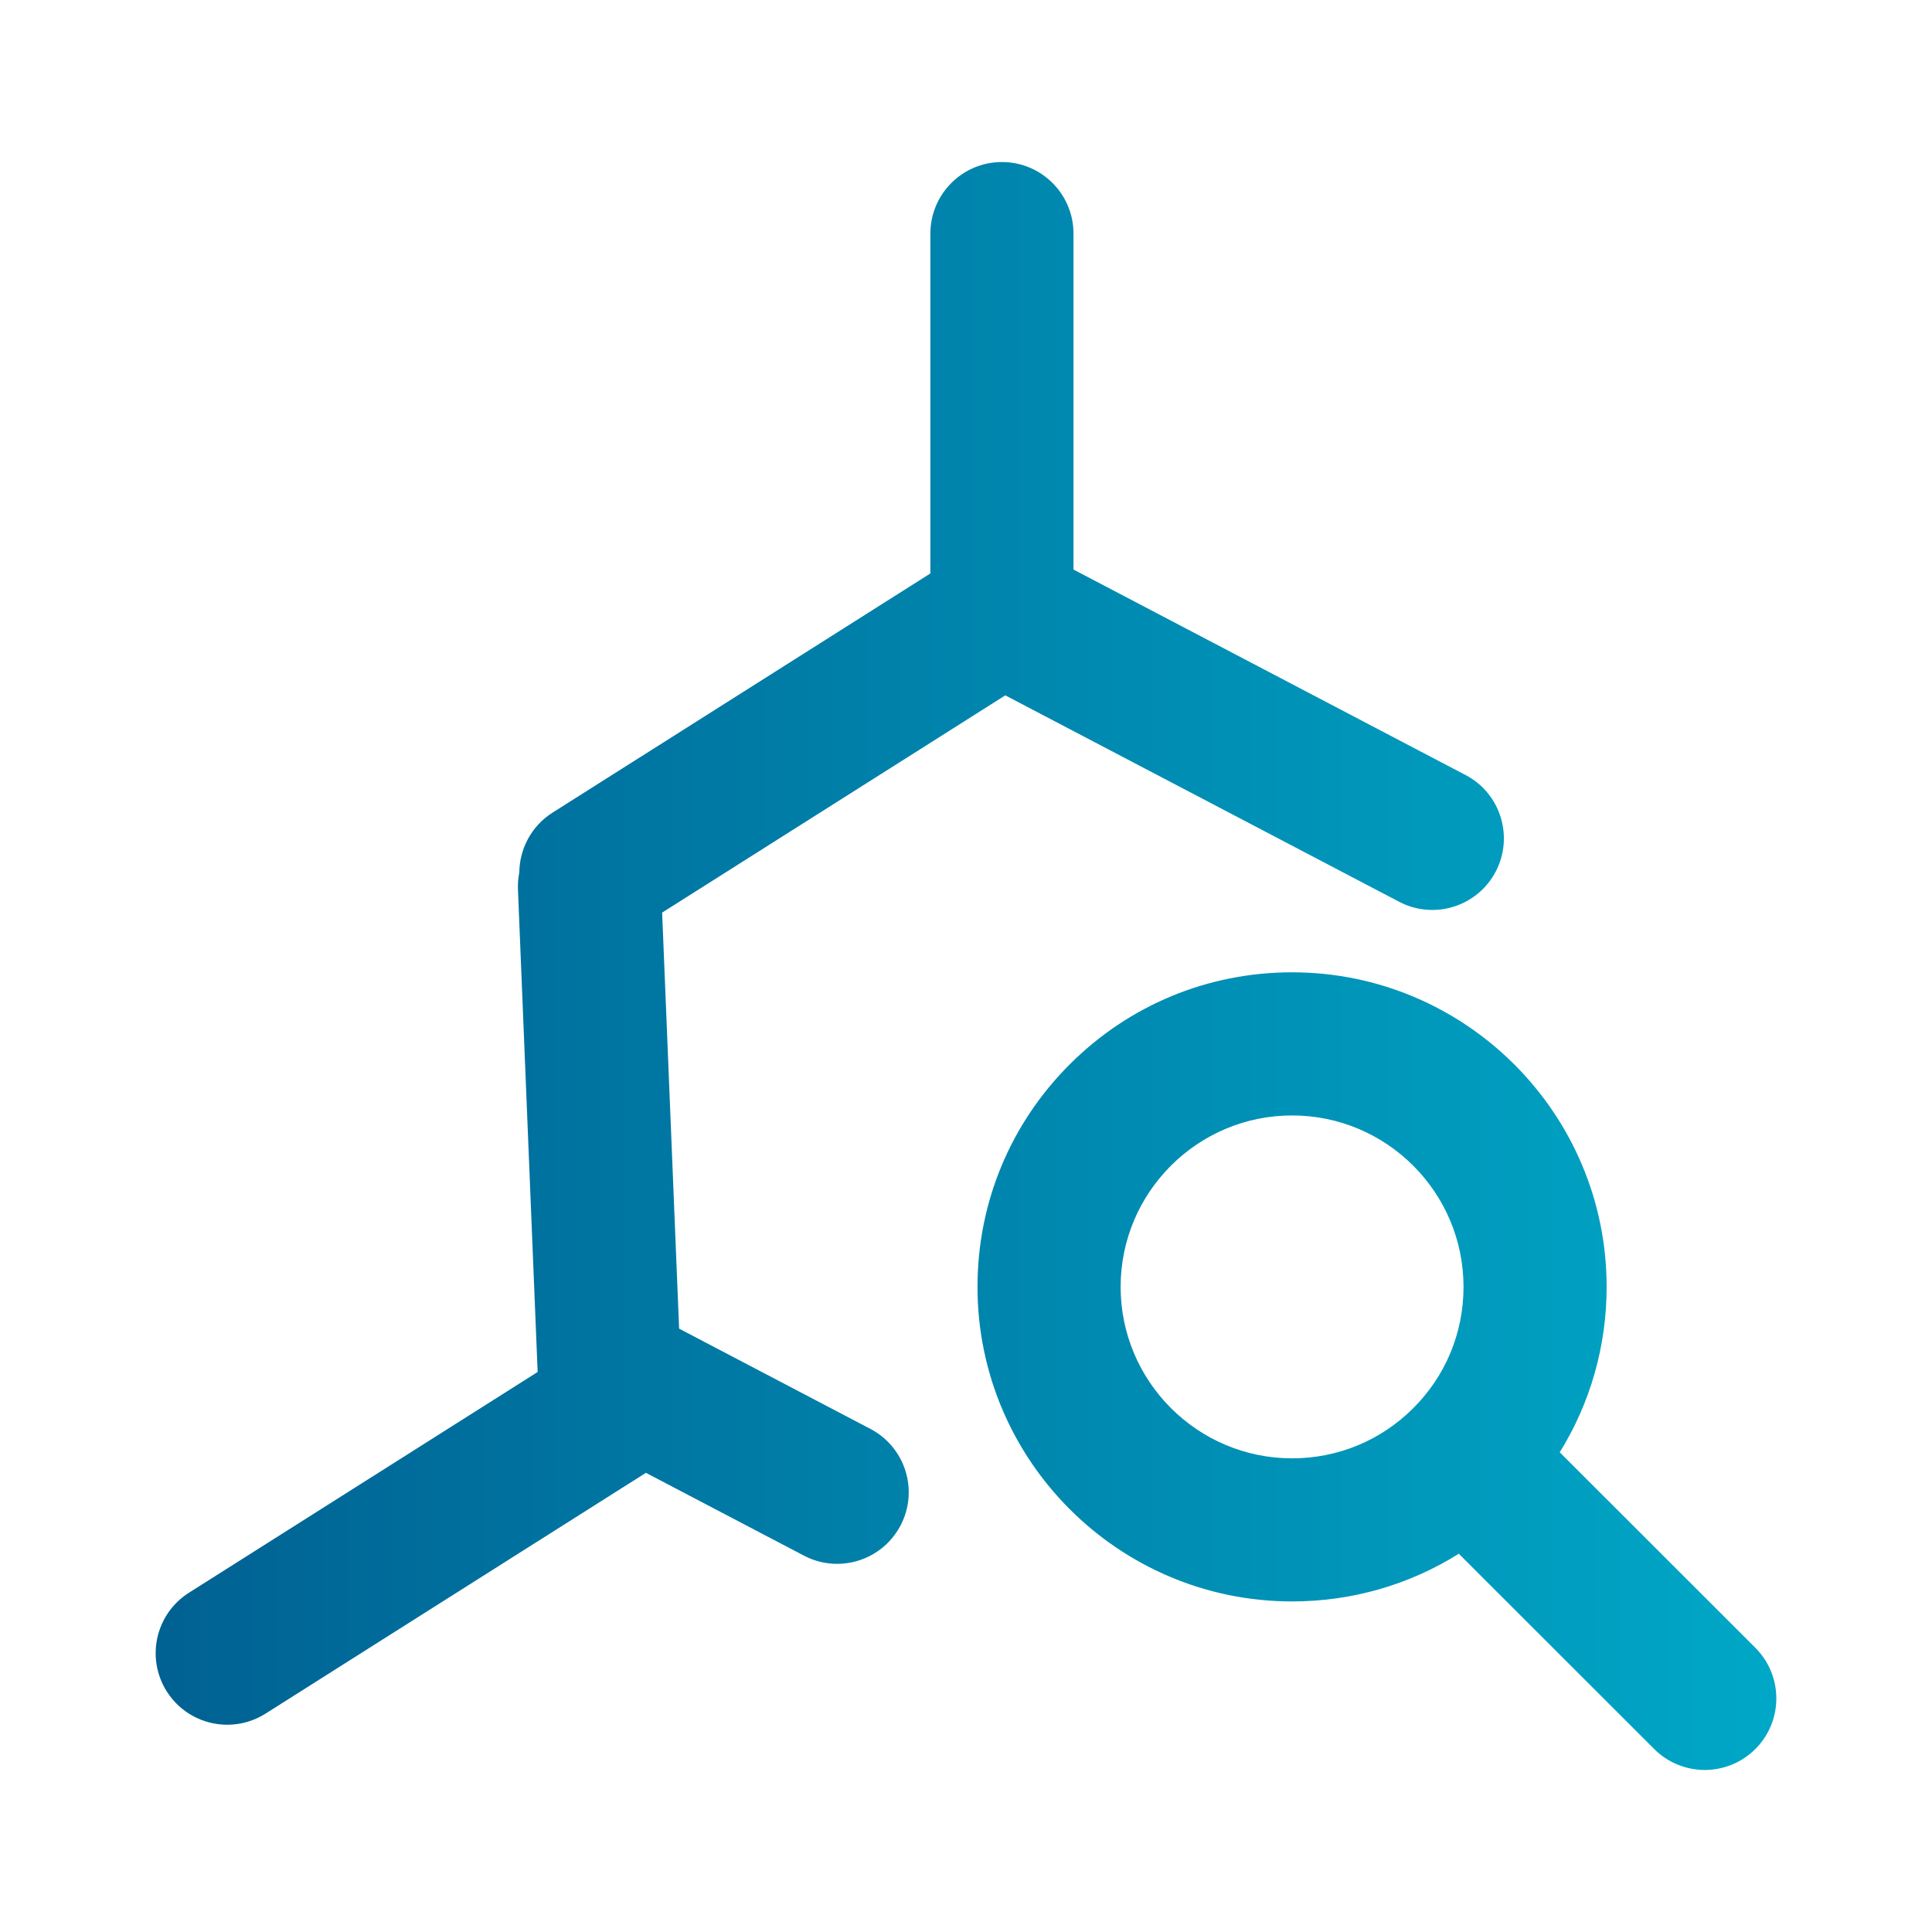
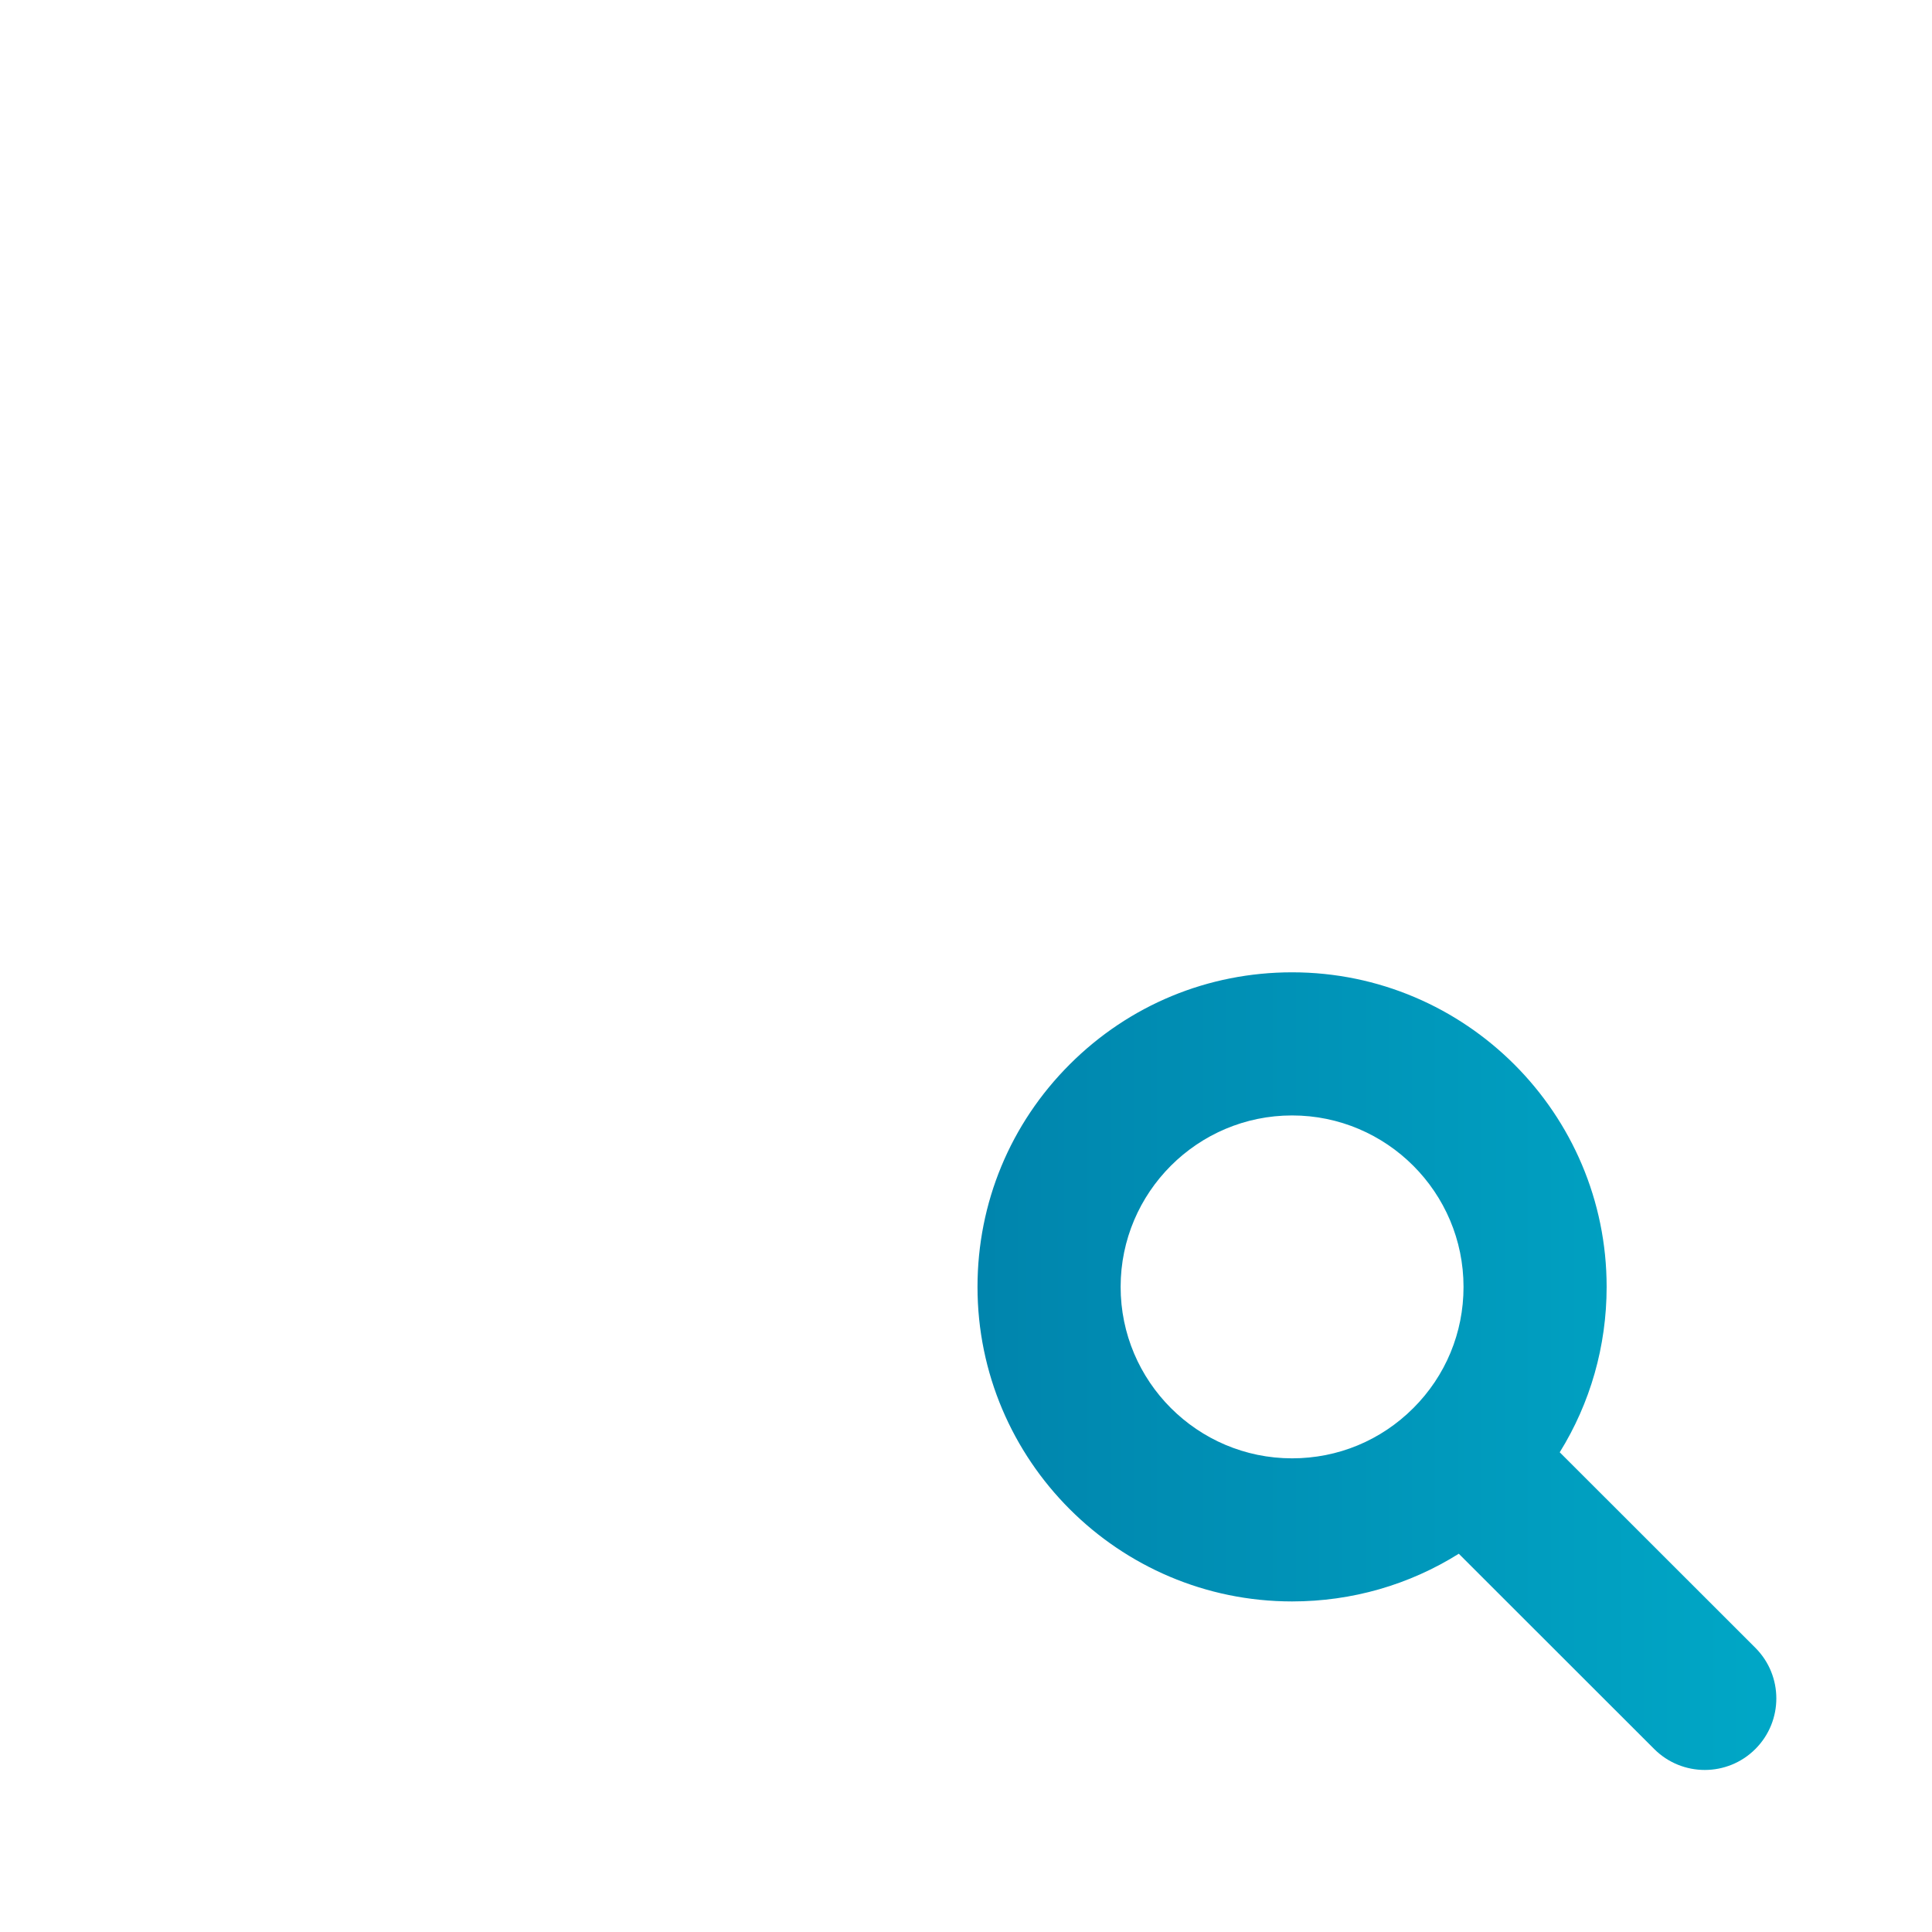
<svg xmlns="http://www.w3.org/2000/svg" xmlns:xlink="http://www.w3.org/1999/xlink" id="Layer_1" viewBox="0 0 1080 1080">
  <defs>
    <style>.cls-1{fill:url(#linear-gradient-2);}.cls-2{fill:url(#linear-gradient);}</style>
    <linearGradient id="linear-gradient" x1="57.26" y1="766.48" x2="1055.08" y2="766.48" gradientUnits="userSpaceOnUse">
      <stop offset="0" stop-color="#005f91" />
      <stop offset="1" stop-color="#00acca" />
    </linearGradient>
    <linearGradient id="linear-gradient-2" x1="57.26" y1="527.36" x2="1055.08" y2="527.36" xlink:href="#linear-gradient" />
  </defs>
  <path class="cls-2" d="M981.25,921.12l-109.35-109.28c17.06-27.49,26.2-59.24,26.22-92.41.04-96.96-78.82-175.87-175.78-175.9h-.07c-46.94,0-91.08,18.27-124.29,51.46-33.22,33.2-51.53,77.35-51.55,124.32-.04,96.96,78.82,175.87,175.78,175.9h.07c33.47,0,65.52-9.3,93.19-26.66l109.23,109.16c7.81,7.8,18.04,11.71,28.28,11.71s20.48-3.91,28.29-11.72c15.62-15.63,15.61-40.95-.02-56.57ZM790.02,787.17c-18.1,18.09-42.16,28.05-67.74,28.05h-.04c-52.85-.02-95.82-43.03-95.8-95.88.02-52.84,43.01-95.8,95.84-95.8h.04c52.85.02,95.82,43.03,95.8,95.88,0,25.6-9.99,49.66-28.1,67.76Z" />
-   <path class="cls-1" d="M819.25,433.25l-219.16-114.87v-187.8c0-22.09-17.91-40-40-40s-40,17.91-40,40v189.98l-211.19,133.69c-11.92,7.55-18.48,20.35-18.6,33.48-.62,3.07-.89,6.27-.76,9.54l11.01,269.68-194.92,123.39c-18.67,11.82-24.22,36.53-12.4,55.19,7.61,12.03,20.58,18.61,33.84,18.61,7.31,0,14.72-2.01,21.36-6.21l212.64-134.61,88.35,46.3c5.93,3.11,12.28,4.58,18.53,4.58,14.4,0,28.31-7.8,35.46-21.44,10.26-19.57,2.71-43.74-16.86-54l-106.92-56.04-9.49-232.57,191.83-121.44,220.14,115.38c19.57,10.26,43.74,2.71,54-16.86,10.25-19.57,2.71-43.74-16.86-54Z" />
</svg>